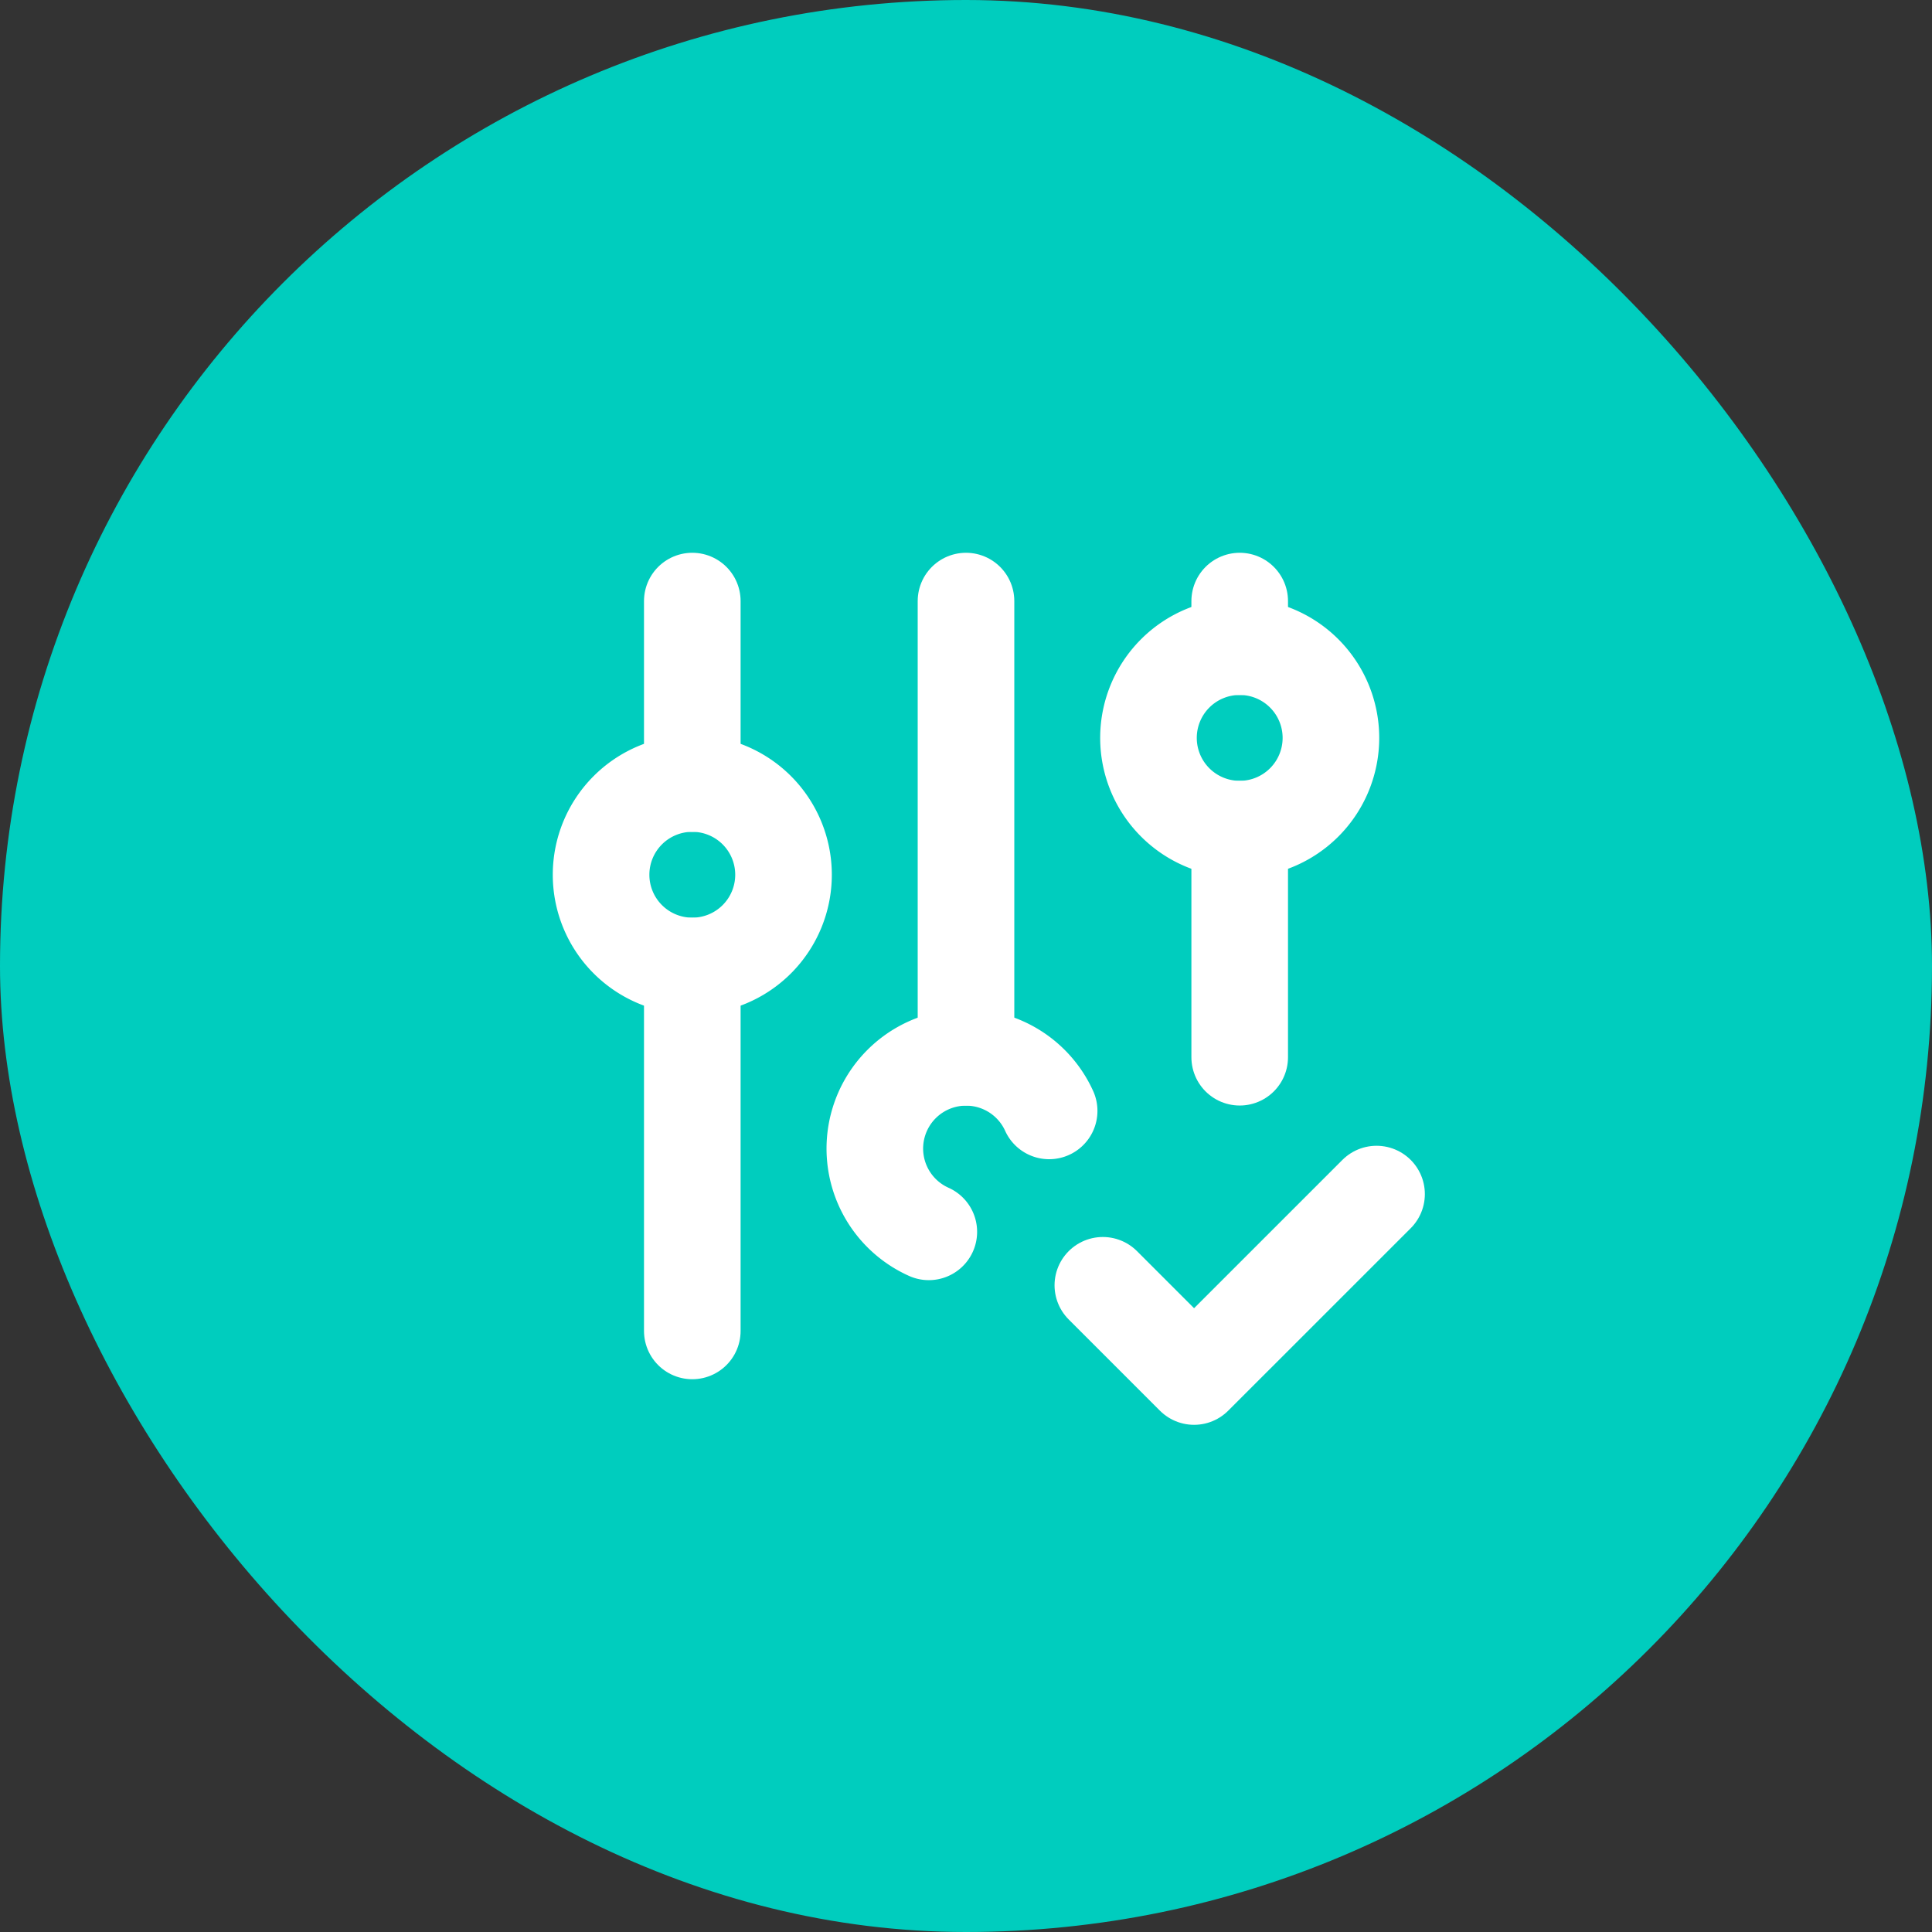
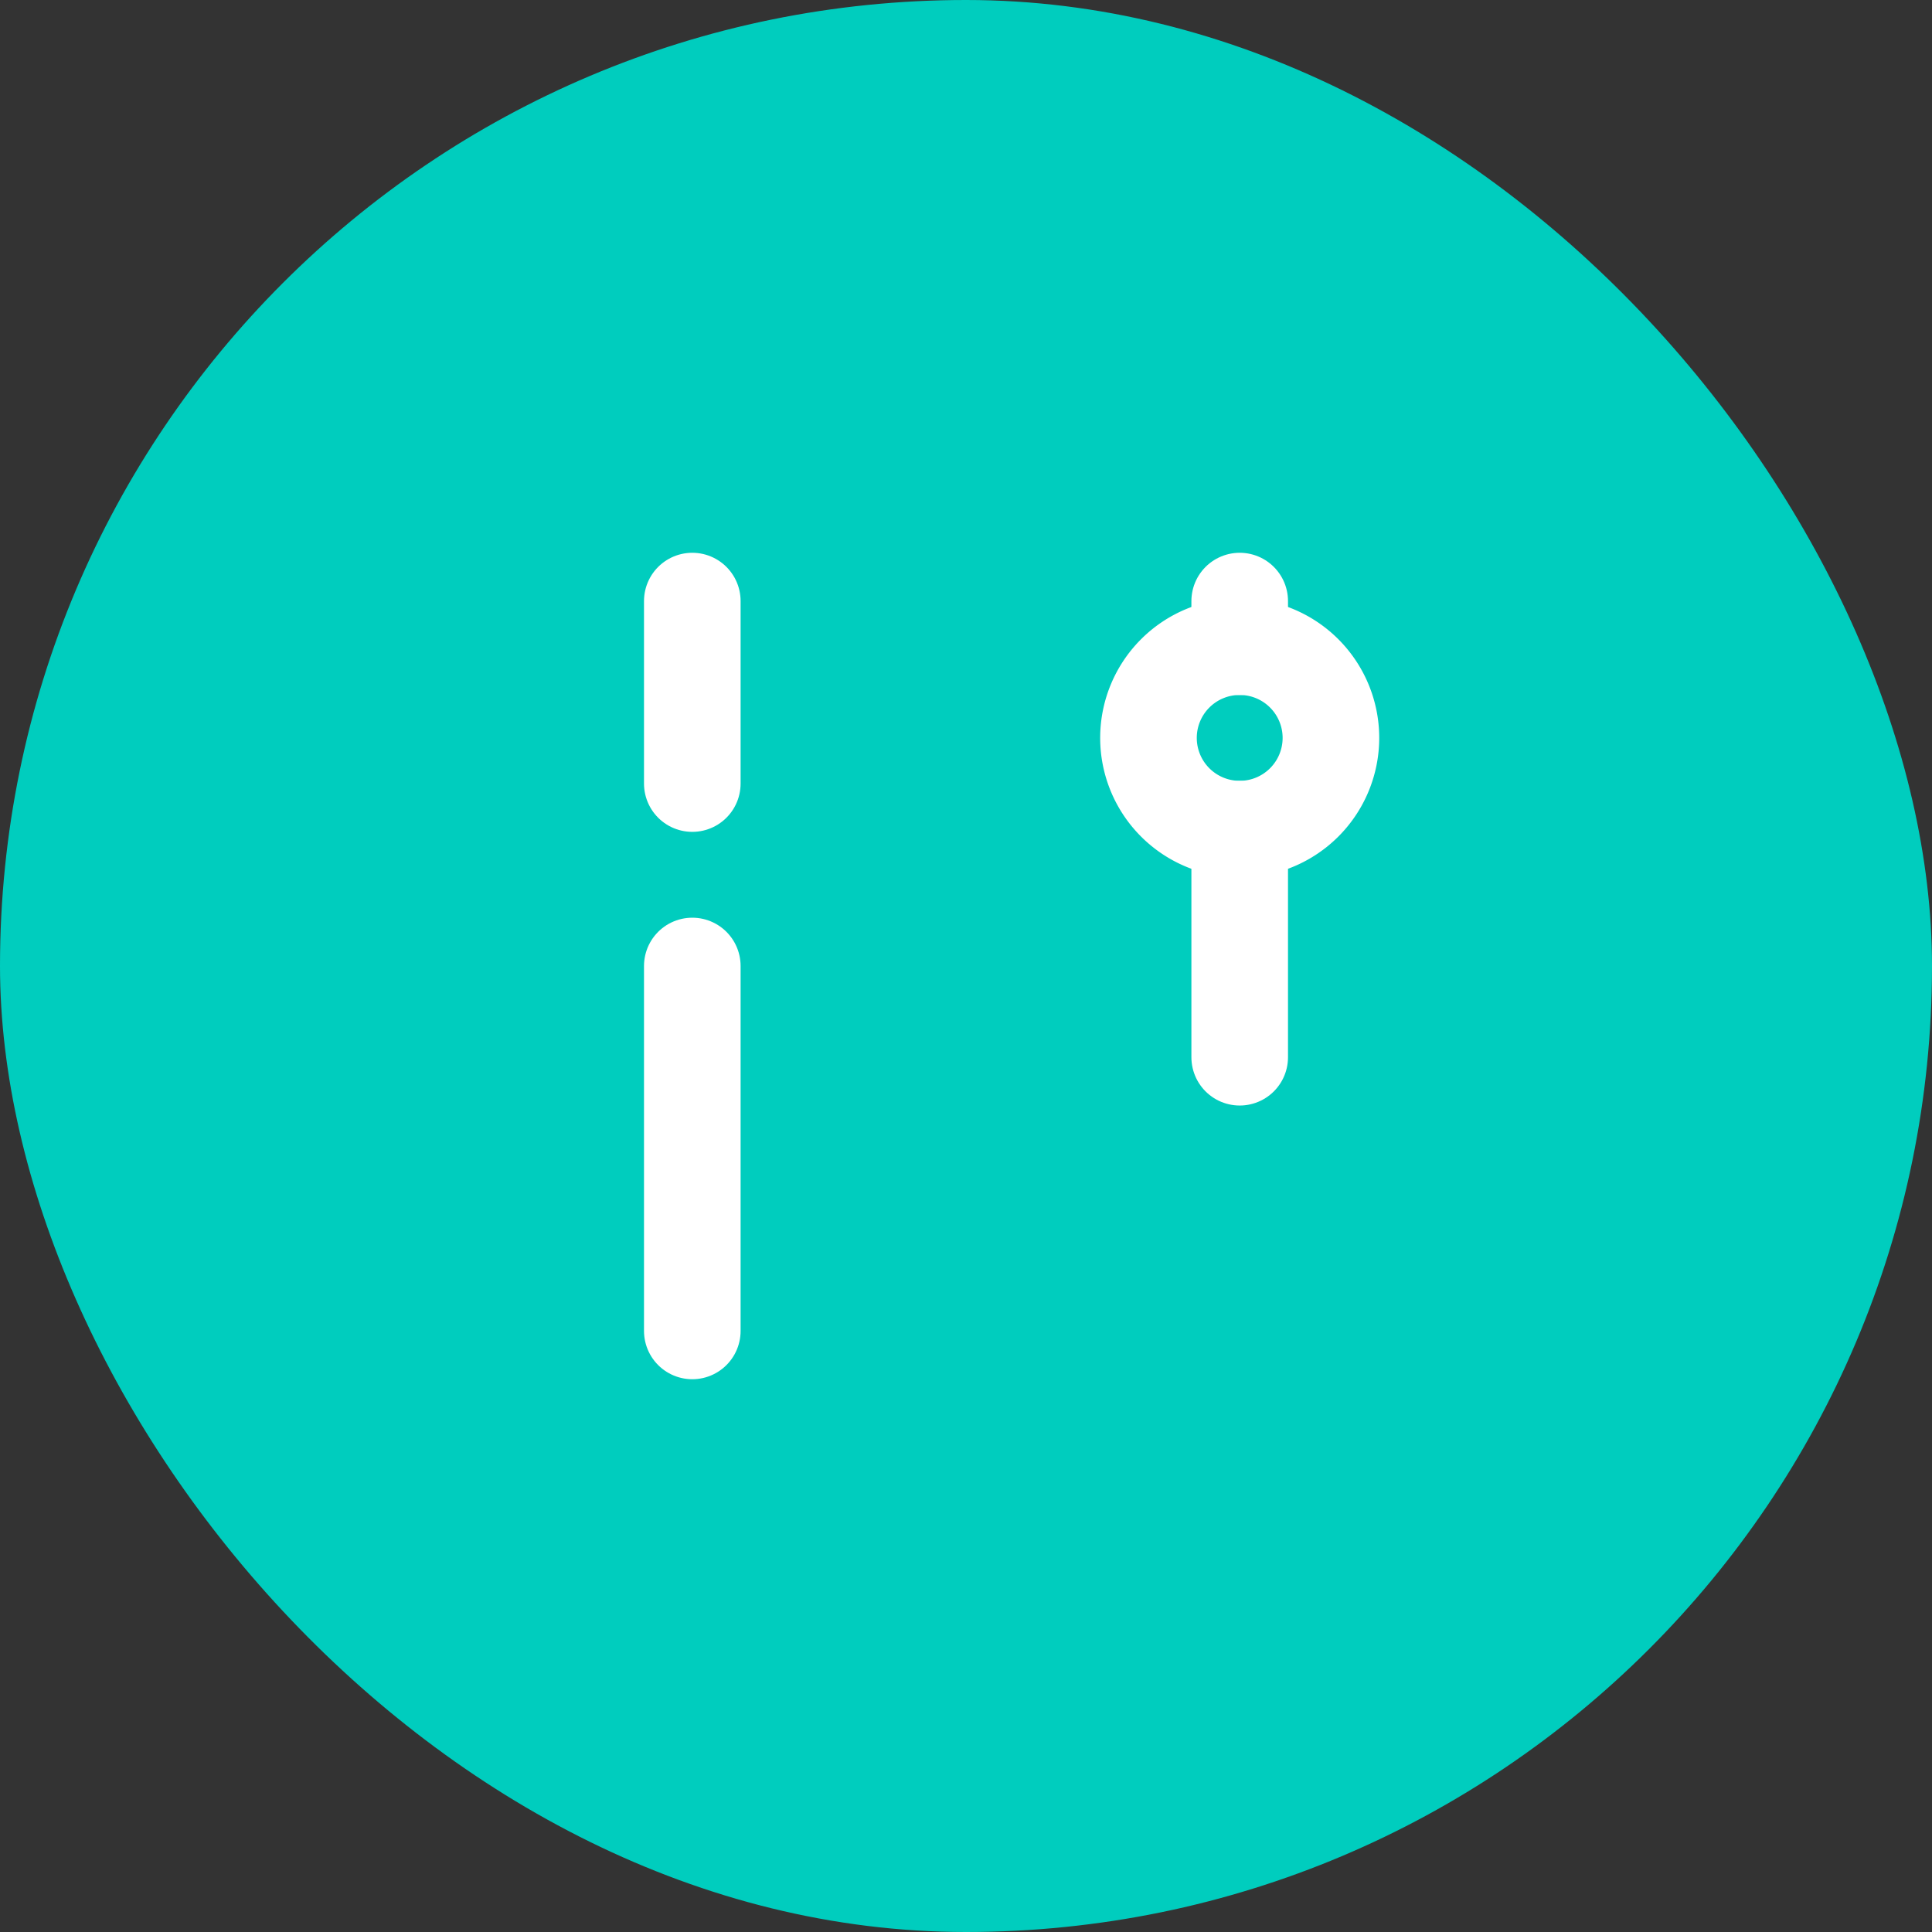
<svg xmlns="http://www.w3.org/2000/svg" width="60" height="60" viewBox="0 0 60 60">
  <rect x="0" y="0" width="60" height="60" fill="#333333" stroke="none" />
  <g id="Group_15242" data-name="Group 15242" transform="translate(-1290 -3860)">
    <rect id="Rectangle_100" data-name="Rectangle 100" width="60" height="60" rx="30" transform="translate(1290 3860)" fill="#00cdbe" />
    <g id="Group_69" data-name="Group 69" transform="translate(1303 3873)">
      <path id="Path_114" data-name="Path 114" d="M0,0H34V34H0Z" fill="none" />
-       <path id="Path_115" data-name="Path 115" d="M4,10.833A2.833,2.833,0,1,0,6.833,8,2.833,2.833,0,0,0,4,10.833" transform="translate(1.667 3.333)" fill="none" stroke="#fff" stroke-linecap="round" stroke-linejoin="round" stroke-width="3" />
      <path id="Path_116" data-name="Path 116" d="M6,4V9.667" transform="translate(2.5 1.667)" fill="none" stroke="#fff" stroke-linecap="round" stroke-linejoin="round" stroke-width="3" />
      <path id="Path_117" data-name="Path 117" d="M6,12V23.333" transform="translate(2.5 5)" fill="none" stroke="#fff" stroke-linecap="round" stroke-linejoin="round" stroke-width="3" />
-       <path id="Path_118" data-name="Path 118" d="M15.415,15.666a2.833,2.833,0,1,0-3.737,3.756" transform="translate(4.167 5.834)" fill="none" stroke="#fff" stroke-linecap="round" stroke-linejoin="round" stroke-width="3" />
-       <path id="Path_119" data-name="Path 119" d="M12,4V18.167" transform="translate(5 1.667)" fill="none" stroke="#fff" stroke-linecap="round" stroke-linejoin="round" stroke-width="3" />
      <path id="Path_120" data-name="Path 120" d="M16,7.833A2.833,2.833,0,1,0,18.833,5,2.833,2.833,0,0,0,16,7.833" transform="translate(6.667 2.083)" fill="none" stroke="#fff" stroke-linecap="round" stroke-linejoin="round" stroke-width="3" />
      <path id="Path_121" data-name="Path 121" d="M18,4V5.417" transform="translate(7.5 1.667)" fill="none" stroke="#fff" stroke-linecap="round" stroke-linejoin="round" stroke-width="3" />
      <path id="Path_122" data-name="Path 122" d="M18,9v7.083" transform="translate(7.5 3.75)" fill="none" stroke="#fff" stroke-linecap="round" stroke-linejoin="round" stroke-width="3" />
-       <path id="Path_123" data-name="Path 123" d="M15,19.833l2.833,2.833L23.5,17" transform="translate(6.25 7.083)" fill="none" stroke="#fff" stroke-linecap="round" stroke-linejoin="round" stroke-width="3" />
    </g>
  </g>
</svg>